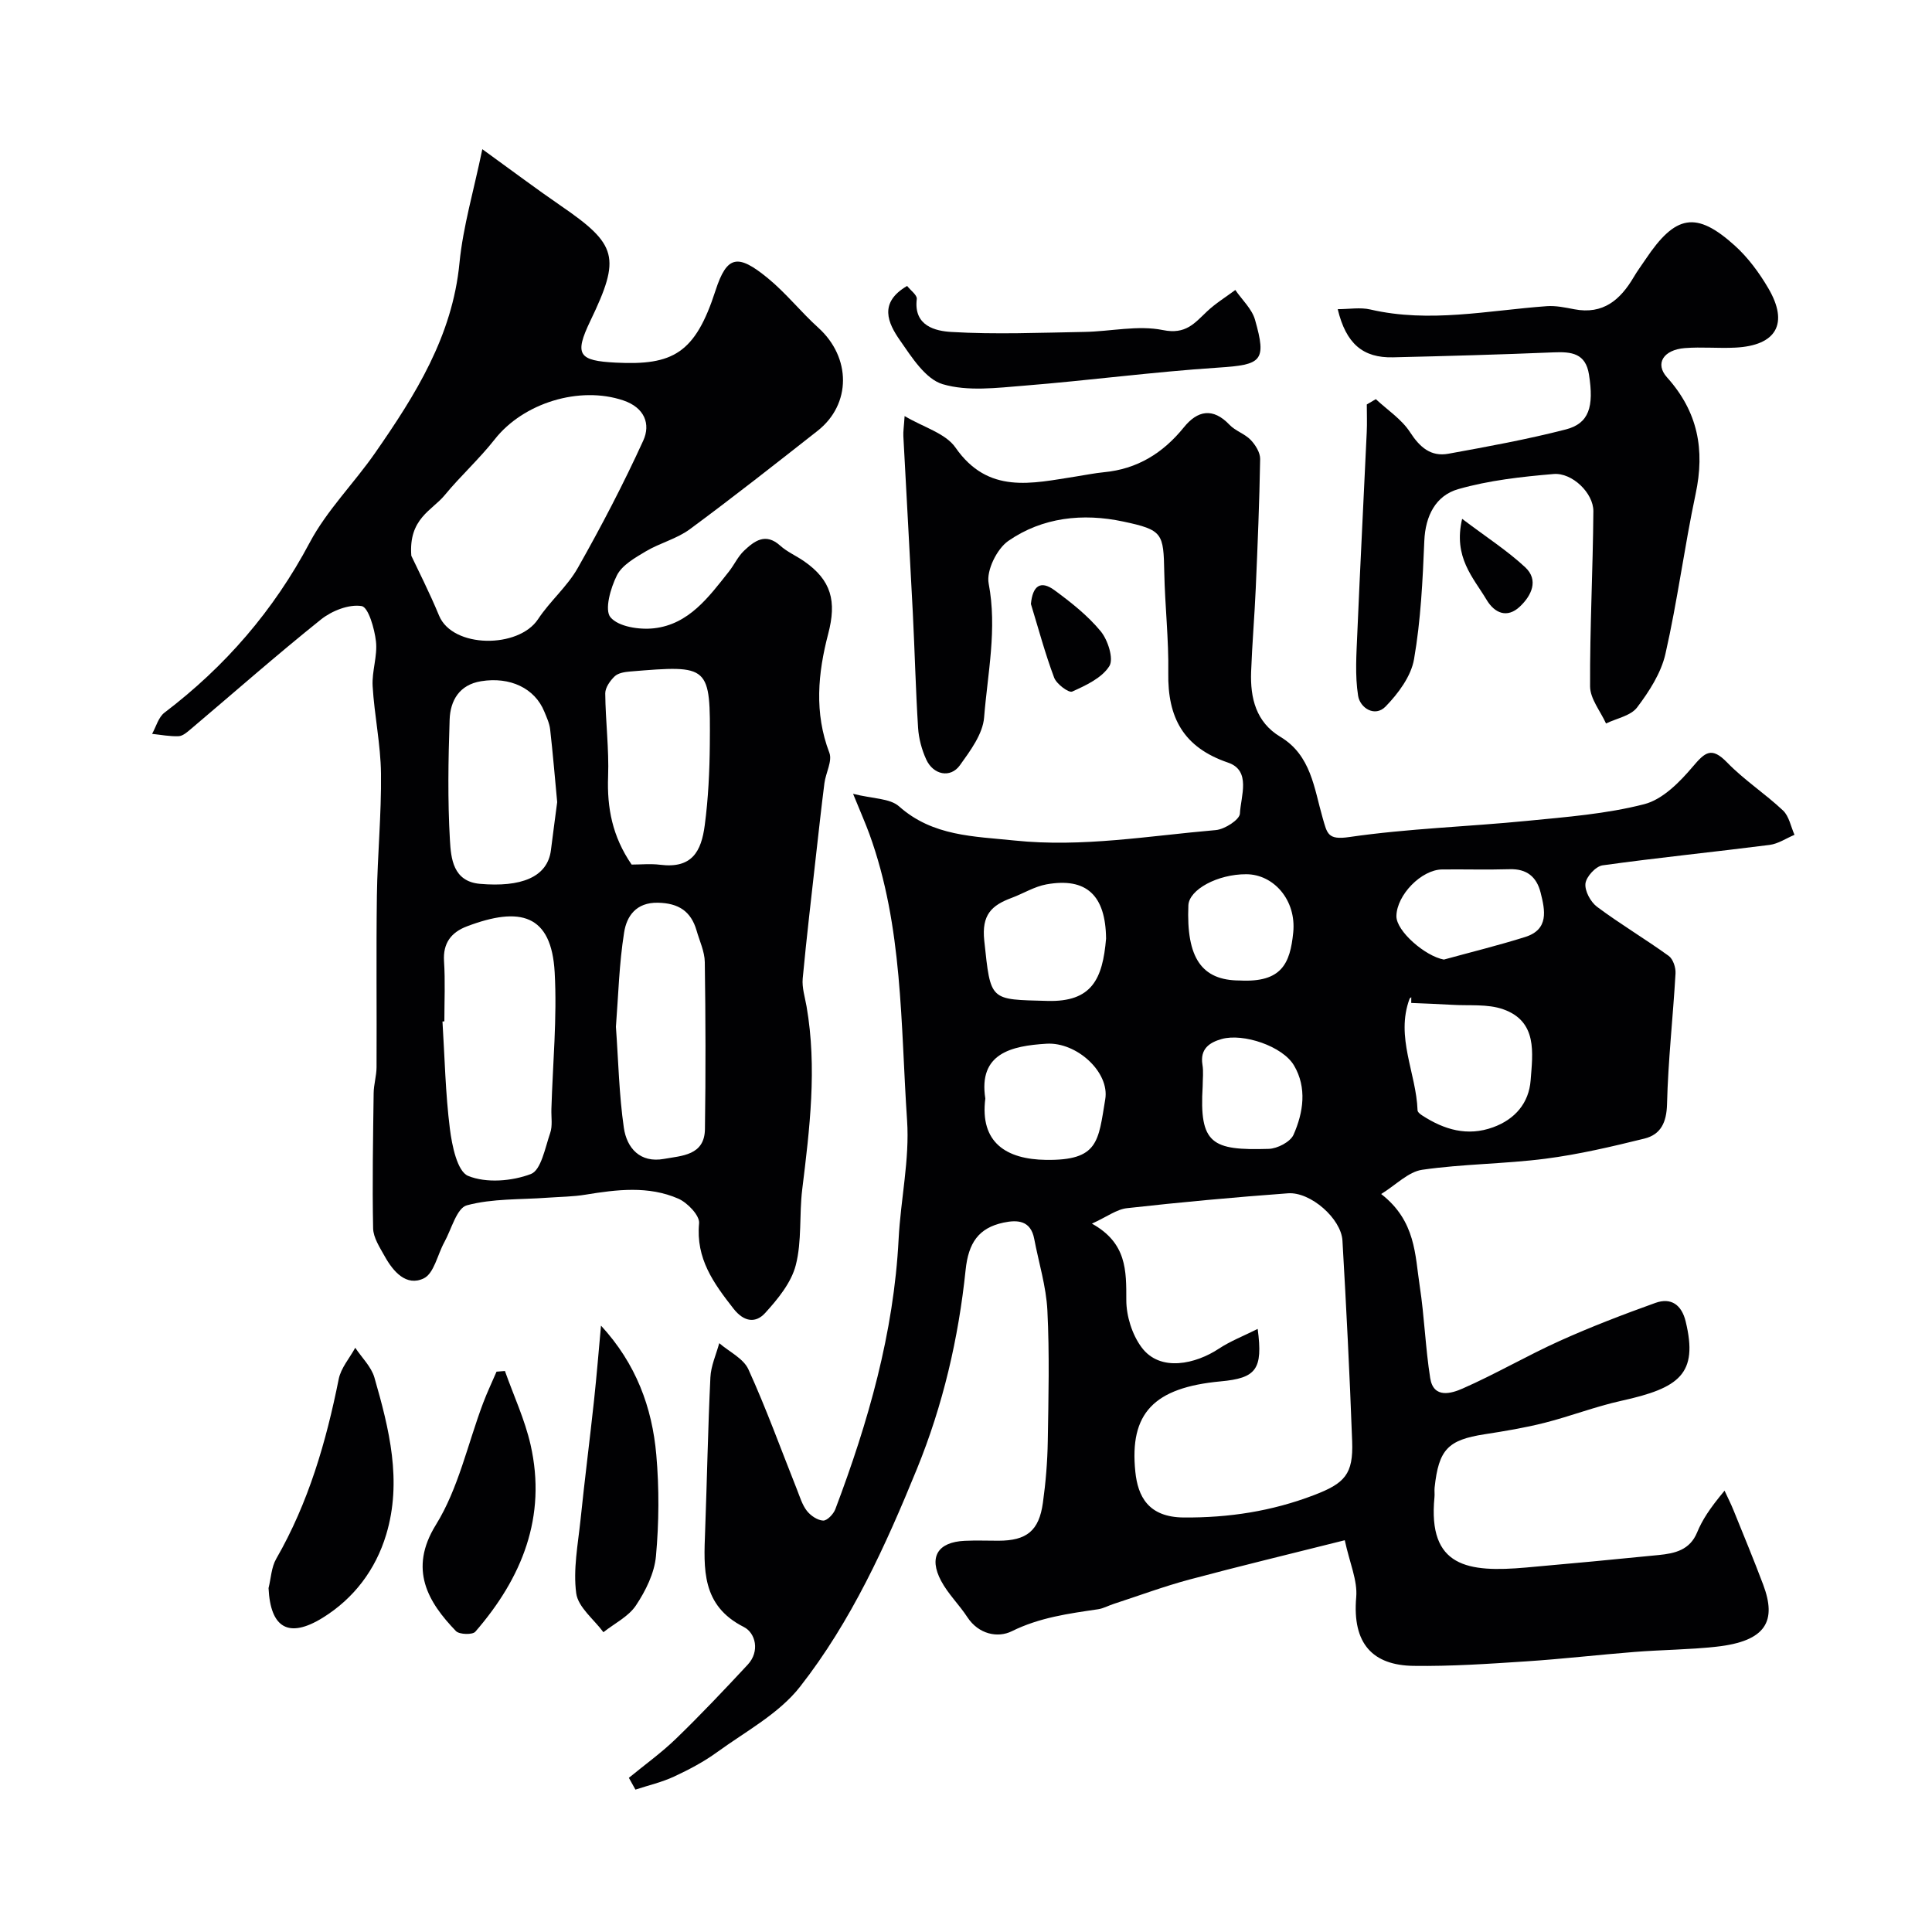
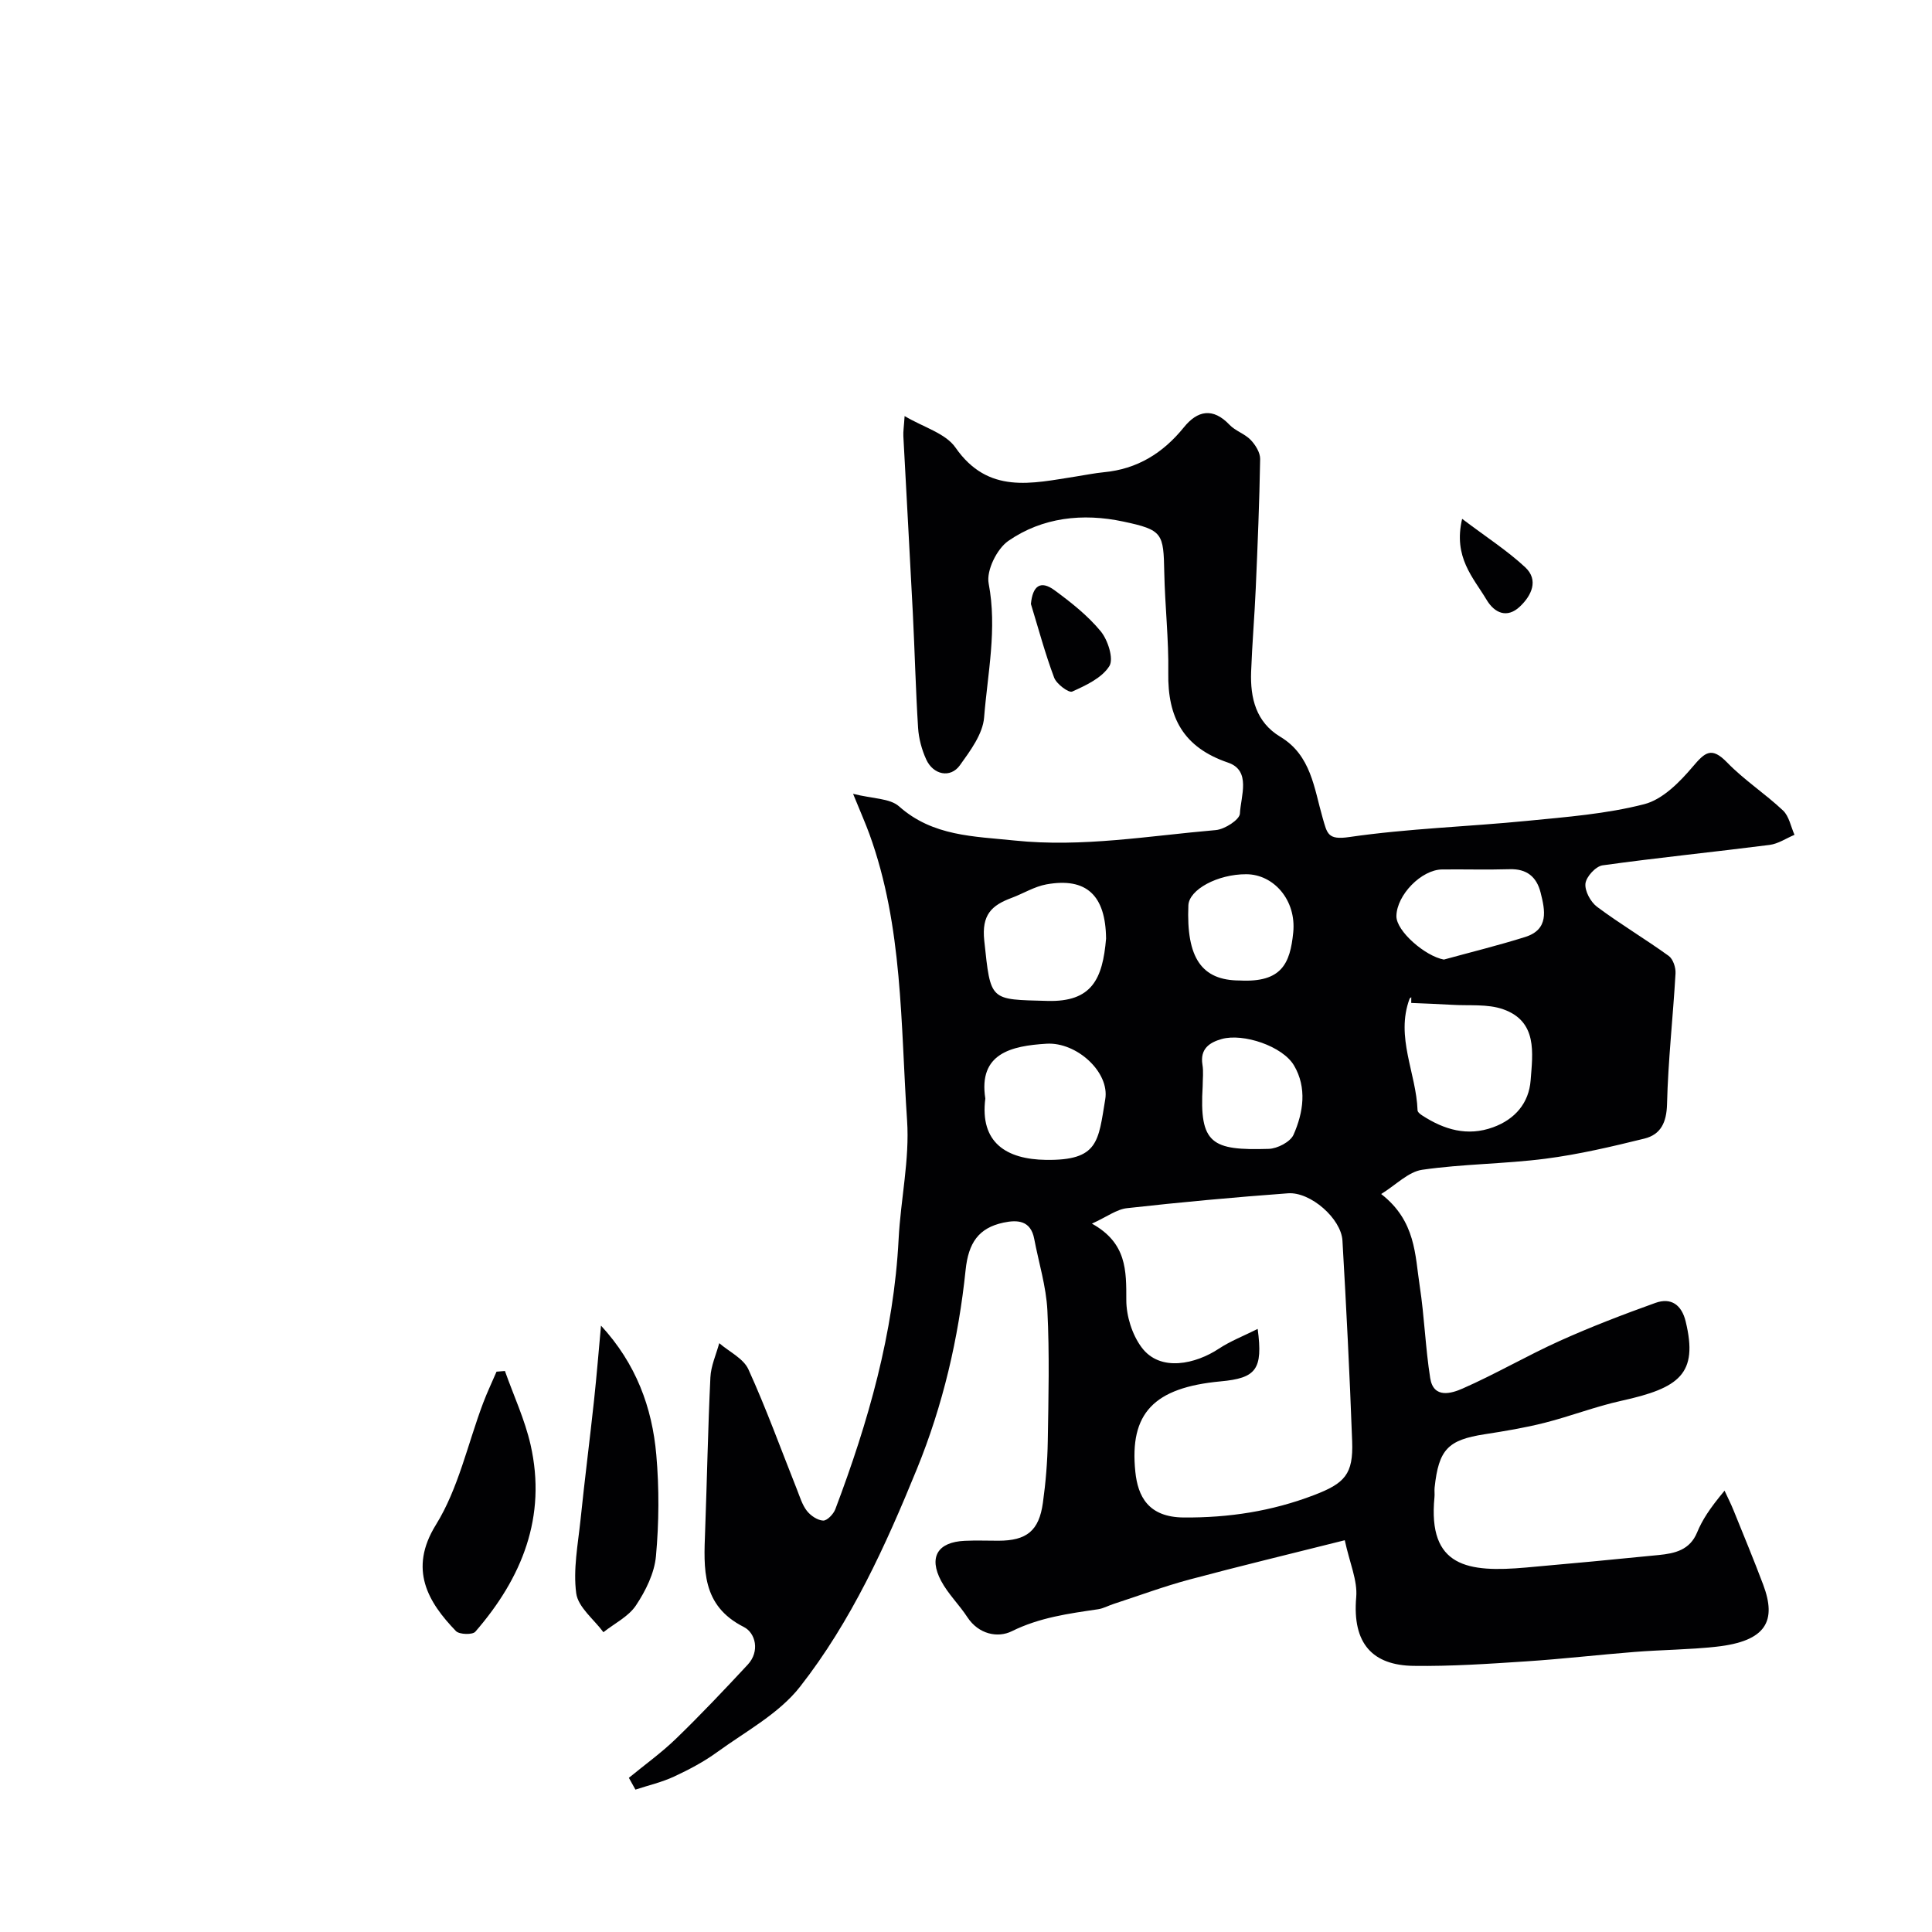
<svg xmlns="http://www.w3.org/2000/svg" enable-background="new 0 0 400 400" viewBox="0 0 400 400">
  <g fill="#010103">
    <path d="m130.2 368.08c3.28-2.7 6.76-5.19 9.8-8.14 5.09-4.93 9.97-10.09 14.8-15.28 2.58-2.77 1.63-6.58-.8-7.81-8.81-4.45-8.3-12.06-8.01-19.89.39-10.6.58-21.2 1.09-31.79.11-2.38 1.19-4.72 1.83-7.08 2.07 1.78 5.01 3.16 6.04 5.42 3.7 8.13 6.74 16.56 10.05 24.87.6 1.51 1.08 3.17 2.05 4.42.78 1 2.2 1.96 3.37 2.02.82.04 2.13-1.33 2.52-2.34 6.83-18.07 12.11-36.5 13.11-55.95.42-8.21 2.3-16.47 1.75-24.58-1.35-19.89-.83-40.1-7.8-59.27-.81-2.22-1.77-4.38-3.38-8.33 4.1 1.04 7.61.91 9.52 2.6 6.99 6.22 15.51 6.19 23.92 7.07 14 1.46 27.8-.97 41.66-2.16 1.84-.16 4.93-2.15 4.99-3.41.18-3.62 2.39-8.91-2.46-10.56-9.27-3.16-12.52-9.35-12.37-18.58.11-6.93-.69-13.86-.83-20.79-.16-8.12-.29-8.8-8.5-10.54-8.35-1.78-16.71-.89-23.79 4.01-2.36 1.64-4.58 6.14-4.07 8.8 1.79 9.42-.21 18.56-.94 27.74-.27 3.44-2.86 6.91-5.02 9.92-1.95 2.71-5.51 1.99-6.97-1.22-.92-2.02-1.54-4.32-1.68-6.53-.5-7.92-.69-15.87-1.09-23.8-.62-12.2-1.32-24.4-1.96-36.6-.05-.98.12-1.97.26-4.16 3.94 2.34 8.47 3.56 10.53 6.52 6.77 9.75 15.81 7.41 24.91 6 1.94-.3 3.87-.7 5.81-.89 6.91-.65 12.24-3.95 16.57-9.3 2.8-3.47 6-4.16 9.46-.51 1.21 1.27 3.15 1.85 4.36 3.11.99 1.03 1.99 2.63 1.97 3.96-.15 8.92-.52 17.85-.91 26.77-.25 5.77-.75 11.53-.96 17.3-.19 5.43 1 10.42 6.07 13.46 6.35 3.82 6.97 10.65 8.73 16.74.95 3.28 1.03 4.66 5.53 4 12.17-1.77 24.55-2.14 36.81-3.35 8.14-.8 16.41-1.43 24.28-3.46 3.79-.98 7.31-4.56 10.02-7.76 2.56-3.02 3.89-4.19 7.13-.85 3.52 3.63 7.87 6.45 11.56 9.93 1.25 1.18 1.61 3.32 2.37 5.03-1.71.72-3.37 1.86-5.15 2.09-11.52 1.47-23.09 2.63-34.59 4.23-1.41.2-3.38 2.35-3.54 3.77-.17 1.53 1.07 3.82 2.41 4.82 4.8 3.58 9.97 6.65 14.83 10.16.9.65 1.48 2.42 1.41 3.62-.52 9.03-1.54 18.04-1.76 27.08-.1 3.79-1.3 6.28-4.67 7.12-6.77 1.67-13.61 3.28-20.51 4.17-8.46 1.09-17.07 1.07-25.51 2.29-2.86.41-5.4 3.11-8.49 5.02 7.19 5.6 6.99 12.61 7.98 19.06.97 6.32 1.17 12.75 2.17 19.06.69 4.35 4.49 3.13 6.71 2.15 6.83-3 13.3-6.79 20.1-9.86 6.48-2.92 13.13-5.47 19.82-7.87 3.24-1.16 5.42.39 6.26 3.84 2.64 10.87-1.3 13.78-13.32 16.43-5.36 1.18-10.53 3.2-15.86 4.55-4.09 1.04-8.28 1.73-12.46 2.38-7.58 1.18-9.49 3.13-10.34 11.04-.07.66.04 1.34-.03 2-1.41 14.5 6.94 15.61 18.96 14.55 9.17-.81 18.34-1.67 27.49-2.59 3.3-.33 6.42-1.01 7.93-4.68 1.05-2.54 2.55-4.89 5.68-8.64.63 1.36 1.31 2.69 1.87 4.08 2.07 5.12 4.19 10.22 6.13 15.38 2.78 7.41.78 11.71-9.76 12.85-5.57.61-11.2.63-16.8 1.07-7.52.59-15.02 1.47-22.55 1.96-7.75.51-15.53 1.04-23.29.93-8.38-.12-12.71-4.52-11.86-14.22.3-3.46-1.36-7.09-2.37-11.79-11.49 2.89-21.87 5.38-32.17 8.14-5.3 1.42-10.47 3.35-15.7 5.05-1.08.35-2.11.94-3.22 1.1-6.1.9-12.1 1.7-17.85 4.55-2.89 1.43-6.86.65-9.19-2.9-1.69-2.59-4-4.82-5.44-7.52-2.63-4.95-.7-8.04 4.87-8.3 2.33-.11 4.66-.02 7-.02 5.83-.01 8.4-2.04 9.2-7.85.59-4.22.94-8.5 1.01-12.76.15-9.02.37-18.07-.08-27.07-.25-4.97-1.79-9.88-2.73-14.83-.72-3.78-3.41-3.98-6.36-3.35-5.17 1.1-7.26 4.21-7.84 9.8-1.47 14.17-4.69 27.98-10.07 41.17-6.48 15.88-13.61 31.59-24.22 45.13-4.37 5.58-11.25 9.24-17.17 13.54-2.75 2-5.83 3.62-8.92 5.06-2.53 1.17-5.31 1.81-7.98 2.69-.44-.81-.9-1.62-1.36-2.44zm130.19-92.94c1.12 8.42-.32 10.18-7.69 10.86-13.8 1.29-18.9 6.58-17.64 18.73.52 5.01 2.62 9.39 10.01 9.45 9.37.07 18.24-1.3 26.94-4.62 6.42-2.45 8.19-4.33 7.94-11.15-.51-13.86-1.21-27.72-2.01-41.56-.27-4.56-6.62-10.13-11.27-9.79-11.13.82-22.25 1.84-33.34 3.08-2.16.24-4.17 1.8-7.26 3.2 7.24 4.01 7.12 9.74 7.12 15.84 0 3.28 1.19 7.1 3.13 9.73 3.88 5.29 11.33 3.43 16 .34 2.39-1.58 5.12-2.64 8.07-4.11zm31.79-67.49c0-.4 0-.79.01-1.19-.12.11-.31.2-.36.34-2.94 7.94 1.39 15.37 1.66 23.08.01.38.58.82.99 1.08 4.52 2.93 9.33 4.37 14.65 2.43 4.54-1.65 7.41-5.02 7.77-9.71.43-5.66 1.46-12.2-5.68-14.72-3.26-1.15-7.09-.7-10.67-.93-2.8-.17-5.58-.26-8.37-.38zm-63.18-13.32c-.09-8.97-4.07-12.72-12.35-11.23-2.49.45-4.79 1.9-7.21 2.8-4.14 1.54-6.23 3.49-5.66 8.85 1.35 12.65 1.07 12.15 13.11 12.48 9.16.24 11.4-4.51 12.11-12.9zm-25 33.11c-1.17 9.14 4.37 12.59 12.56 12.7 10.9.15 10.82-3.84 12.27-12.55.94-5.61-5.91-11.87-12.14-11.5-7.32.44-14.16 2-12.69 11.35zm94.94-28.77c5.61-1.54 11.27-2.93 16.81-4.67 4.96-1.55 4.16-5.49 3.21-9.22-.82-3.24-2.86-4.93-6.41-4.82-4.65.14-9.31 0-13.96.05-4.3.04-9.4 5.27-9.48 9.64-.06 3.11 5.96 8.32 9.83 9.02zm-49.94 26.22c-.73 12 1.9 13.32 13.68 12.97 1.79-.05 4.47-1.44 5.13-2.92 2.04-4.61 2.81-9.74.11-14.33-2.35-4.02-10.54-6.75-14.99-5.49-2.53.71-4.5 2.04-3.98 5.29.25 1.45.05 2.98.05 4.48zm7.69-21.89c8.67.45 10.42-3.51 11.06-9.94.67-6.72-4.07-12.05-9.73-12.06-5.92-.02-11.85 3.18-11.98 6.45-.45 10.88 2.75 15.55 10.65 15.55z" />
-     <path d="m99.86 30.89c6.27 4.53 11.18 8.23 16.25 11.71 11.72 8.04 12.44 10.67 6.13 23.8-3.4 7.07-2.45 8.29 5.27 8.68 11.79.59 16.41-1.88 20.62-14.9 2.38-7.35 4.64-7.65 10.8-2.62 3.78 3.09 6.86 7.01 10.49 10.29 6.81 6.15 6.87 15.83-.15 21.35-8.75 6.87-17.49 13.76-26.45 20.37-2.69 1.99-6.19 2.84-9.11 4.58-2.23 1.33-4.9 2.83-5.98 4.96-1.32 2.62-2.62 7.18-1.33 8.7 1.66 1.96 6 2.61 9 2.27 7.23-.81 11.34-6.48 15.51-11.74 1.11-1.4 1.87-3.13 3.15-4.33 2.13-2.01 4.44-3.77 7.46-1.05 1.43 1.29 3.29 2.09 4.9 3.2 5.74 3.96 6.82 8.32 5.05 15.07-2.13 8.13-2.92 16.36.24 24.62.65 1.71-.74 4.15-1.02 6.28-.62 4.85-1.15 9.71-1.7 14.57-.96 8.63-1.99 17.25-2.8 25.9-.17 1.88.46 3.85.8 5.77 2.2 12.7.65 25.28-.9 37.9-.64 5.22-.04 10.68-1.34 15.69-.94 3.63-3.72 7.01-6.34 9.89-1.9 2.09-4.32 1.94-6.55-.91-4.12-5.27-7.82-10.35-7.12-17.68.15-1.59-2.4-4.26-4.3-5.09-6.18-2.7-12.71-1.89-19.2-.83-2.58.43-5.24.44-7.86.63-5.61.42-11.4.14-16.73 1.58-2.09.57-3.18 4.96-4.66 7.64-1.41 2.56-2.13 6.45-4.25 7.48-3.61 1.74-6.33-1.4-8.09-4.57-1.02-1.83-2.36-3.85-2.4-5.8-.19-9.32-.01-18.65.11-27.97.02-1.79.59-3.58.6-5.37.06-11.83-.09-23.67.07-35.5.12-8.44.95-16.87.85-25.3-.07-6.04-1.37-12.05-1.73-18.1-.18-3.07 1.03-6.24.69-9.26-.3-2.65-1.58-7.1-2.97-7.32-2.63-.42-6.17.98-8.41 2.77-9.17 7.34-17.99 15.12-26.97 22.71-.74.62-1.64 1.42-2.49 1.46-1.83.08-3.67-.29-5.51-.48.83-1.49 1.31-3.44 2.56-4.39 12.59-9.57 22.6-21.14 30.07-35.21 3.56-6.7 9.18-12.28 13.56-18.59 8.31-11.96 15.99-24.15 17.45-39.31.74-7.55 2.95-14.93 4.73-23.55zm-14.7 84.18c1.29 2.75 3.72 7.49 5.75 12.4 2.82 6.78 16.46 6.83 20.49.72 2.46-3.73 6.05-6.75 8.23-10.61 4.86-8.59 9.45-17.38 13.55-26.36 1.57-3.45.25-6.83-4.11-8.31-9.08-3.08-20.73.51-26.65 8.06-3.19 4.06-7.08 7.57-10.36 11.56-2.61 3.17-7.5 4.82-6.9 12.54zm6.84 96.39c-.13.01-.26.02-.39.03.46 7.4.61 14.85 1.53 22.19.44 3.51 1.53 8.86 3.79 9.78 3.75 1.53 9.05 1.1 12.98-.39 2.12-.8 2.95-5.45 4-8.49.52-1.5.2-3.28.25-4.94.28-9.44 1.2-18.92.68-28.31-.66-12.04-7.14-13.73-18.19-9.53-3.2 1.22-4.96 3.43-4.72 7.19.27 4.15.07 8.31.07 12.47zm35.52 1.12c.51 7.12.65 14.07 1.64 20.91.61 4.21 3.37 7.34 8.3 6.45 3.7-.67 8.41-.7 8.49-6.16.17-11.52.14-23.06-.03-34.58-.03-2.19-1.08-4.37-1.7-6.54-1.16-4-3.74-5.68-8.01-5.76-4.53-.09-6.47 2.81-6.99 6.14-1.04 6.49-1.2 13.11-1.7 19.54zm-12.16-46.51c-.5-5.27-.9-10.18-1.46-15.06-.14-1.26-.72-2.49-1.21-3.69-1.96-4.81-7.06-7.26-13.09-6.28-4.5.73-6.38 4-6.51 7.98-.28 8.29-.42 16.62.06 24.9.22 3.8.64 8.58 6.22 9.07 8.42.73 14.01-1.31 14.7-7.02.42-3.41.89-6.8 1.29-9.9zm15.41 12.93c1.94 0 3.95-.21 5.91.04 6.61.83 8.52-2.78 9.23-8.18.73-5.52 1-11.14 1.05-16.72.13-16.47.05-16.48-16.52-15.11-1.1.09-2.44.3-3.17.99-.95.9-1.96 2.34-1.96 3.53.05 5.74.8 11.5.59 17.22-.24 6.47.87 12.4 4.87 18.23z" />
-     <path d="m284.85 82.64c2.41 2.25 5.35 4.16 7.09 6.85 2.03 3.13 4.31 5.11 7.94 4.45 8.14-1.48 16.31-2.97 24.31-5.03 4.8-1.24 5.85-4.67 4.79-11.37-.69-4.4-3.61-4.74-7.27-4.59-11.09.46-22.19.77-33.29 1.03-6.23.15-9.74-2.81-11.46-9.97 2.36 0 4.67-.42 6.77.07 12.25 2.84 24.35.19 36.5-.69 1.88-.14 3.84.28 5.72.64 5.95 1.14 9.52-1.95 12.29-6.65.74-1.27 1.63-2.45 2.45-3.68 6.2-9.27 10.48-10.06 18.47-2.86 2.75 2.48 5.07 5.63 6.95 8.84 4.29 7.31 1.68 11.86-6.82 12.29-3.49.18-7.01-.18-10.49.1-4.39.36-6.23 3.2-3.66 6.06 6.4 7.12 7.87 14.98 5.92 24.14-2.33 10.98-3.76 22.17-6.25 33.11-.9 3.96-3.36 7.77-5.86 11.08-1.31 1.74-4.24 2.26-6.44 3.33-1.16-2.56-3.29-5.12-3.3-7.68-.06-12.09.59-24.17.68-36.26.03-3.76-4.39-8.04-8.24-7.71-6.63.56-13.37 1.31-19.74 3.13-4.63 1.32-6.8 5.49-7.02 10.7-.34 8.2-.73 16.46-2.13 24.51-.61 3.54-3.27 7.1-5.88 9.79-2.23 2.29-5.31.3-5.7-2.23-.67-4.24-.34-8.66-.16-13 .59-13.87 1.31-27.73 1.95-41.59.09-1.9.01-3.8.01-5.71.64-.37 1.25-.73 1.87-1.1z" />
-     <path d="m55.6 328.8c.51-2.04.58-4.32 1.59-6.07 6.68-11.61 10.33-24.2 12.94-37.22.46-2.29 2.25-4.32 3.42-6.47 1.36 2.05 3.32 3.92 3.97 6.17 3.06 10.63 5.77 21.43 2.44 32.5-2.19 7.29-6.71 13.24-13.13 17.22-7.11 4.4-10.84 2.09-11.23-6.13z" />
-     <path d="m187.81 59.2c.71.92 2.1 1.9 2 2.7-.7 5.63 3.92 6.64 7.17 6.83 9.14.54 18.34.15 27.52-.01 5.45-.09 11.09-1.44 16.28-.38 4.71.96 6.53-1.41 9.13-3.87 1.77-1.67 3.89-2.97 5.85-4.43 1.4 2.05 3.44 3.91 4.08 6.17 2.45 8.6 1.36 9.31-7.6 9.9-13.43.88-26.79 2.66-40.21 3.74-5.63.45-11.66 1.23-16.86-.31-3.57-1.06-6.42-5.6-8.85-9.09-2.48-3.56-4.46-7.78 1.49-11.25z" />
    <path d="m124.43 274.46c7.26 7.87 10.59 16.94 11.45 26.74.61 6.95.56 14.03-.07 20.98-.32 3.53-2.13 7.18-4.14 10.2-1.54 2.32-4.45 3.73-6.74 5.55-1.97-2.67-5.24-5.17-5.63-8.06-.66-4.94.36-10.13.89-15.19.85-8.26 1.91-16.5 2.8-24.76.55-5.14.97-10.3 1.44-15.46z" />
    <path d="m104.54 283.85c1.8 5.09 4.12 10.05 5.31 15.28 3.38 14.91-1.78 27.57-11.44 38.7-.58.67-3.31.59-4.01-.13-5.76-5.97-9.87-12.77-4.16-21.99 4.67-7.53 6.59-16.75 9.78-25.21.83-2.21 1.85-4.34 2.78-6.51.58-.05 1.16-.09 1.74-.14z" />
    <path d="m213.44 125.05c.35-3.75 1.98-4.99 4.9-2.84 3.43 2.52 6.87 5.24 9.55 8.49 1.49 1.81 2.73 5.7 1.79 7.21-1.54 2.45-4.84 3.99-7.69 5.27-.72.32-3.25-1.56-3.74-2.88-1.87-4.98-3.25-10.15-4.81-15.25z" />
    <path d="m302.72 107.42c5.01 3.79 9.34 6.57 13.05 10.02 2.88 2.68 1.28 5.9-1.09 8.14-2.64 2.5-5.25 1.37-6.9-1.4-2.75-4.61-6.94-8.79-5.06-16.76z" />
  </g>
</svg>